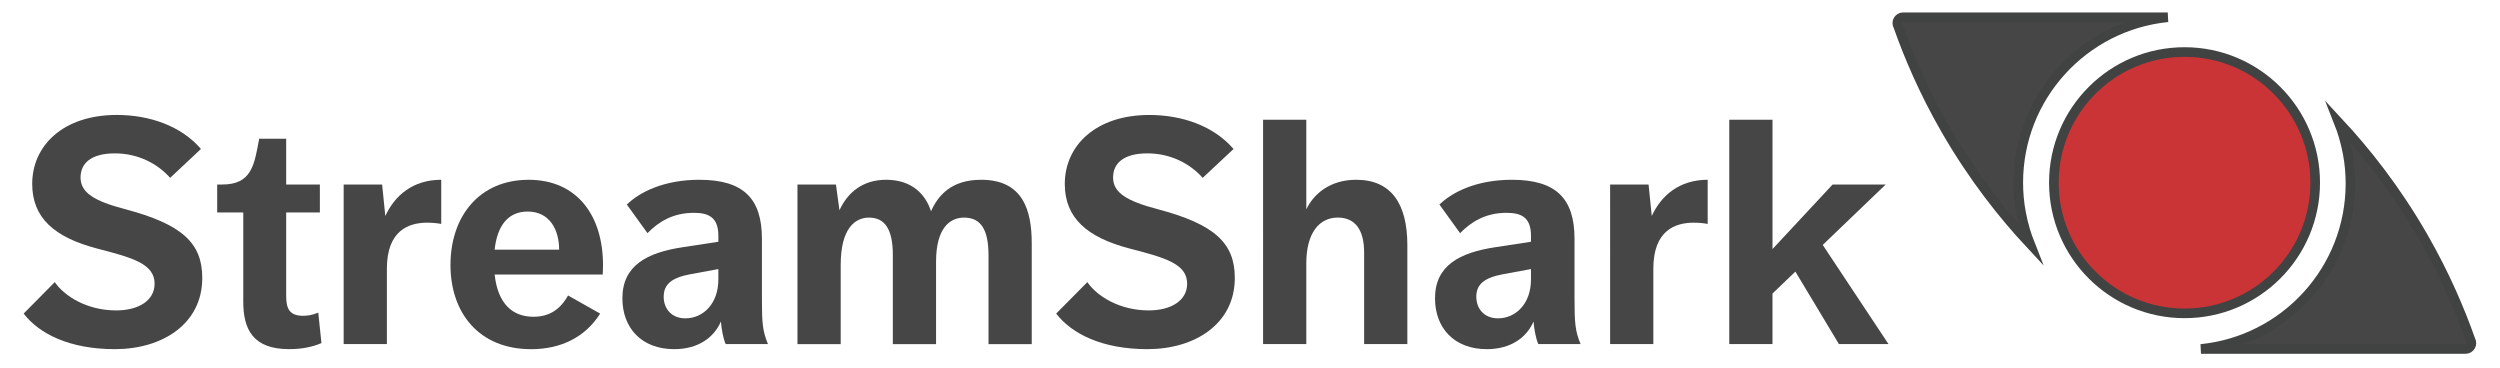
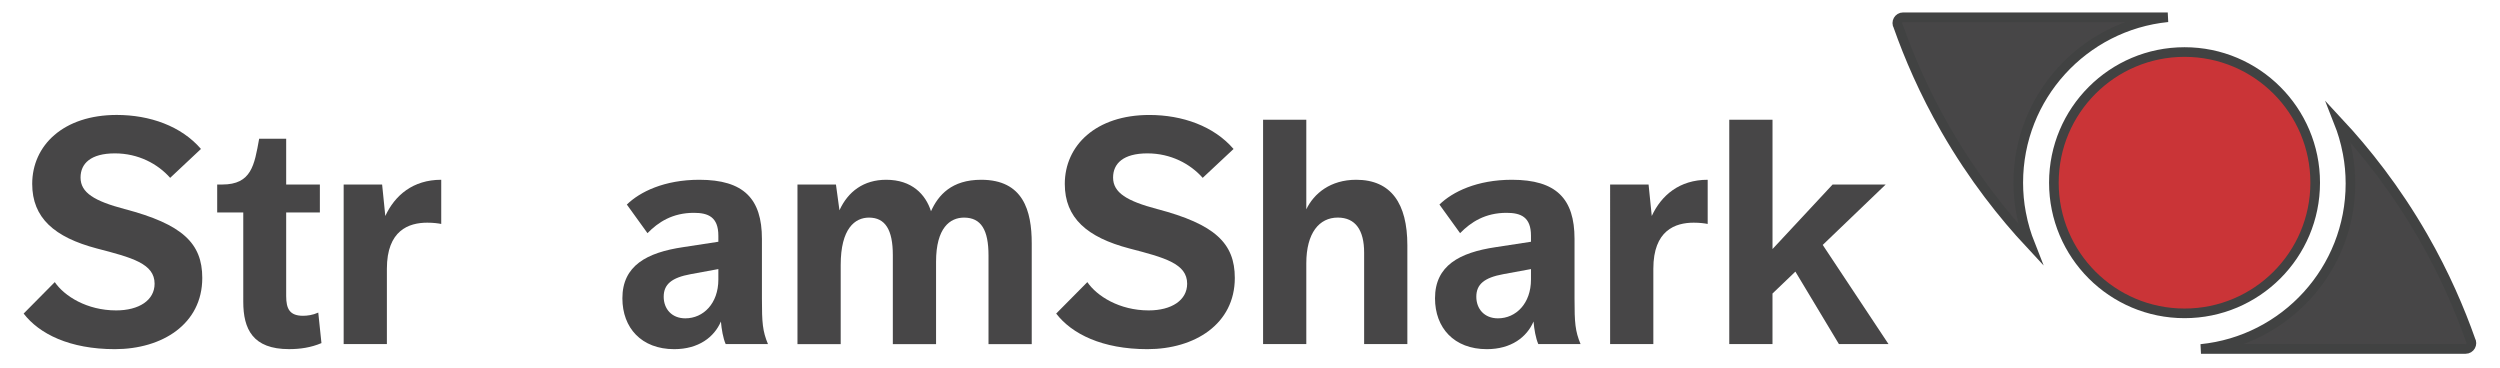
<svg xmlns="http://www.w3.org/2000/svg" version="1.2" id="Layer_1" x="0px" y="0px" viewBox="0 0 1027.69 151.4" overflow="visible" xml:space="preserve">
  <g>
    <g>
      <path fill="#474647" stroke="#414242" stroke-width="3.958" stroke-linecap="round" stroke-miterlimit="10" d="M829.66,75.1    c0-35.42,26.94-64.55,61.45-68.01H782.34c-1.87,0-3.02,2.04-2.05,3.64c4.4,12.47,10.61,27.02,19.5,42.48    c11.42,19.87,23.9,35.39,34.63,46.92c-1.31-3.32-2.67-7.55-3.6-12.55C830.05,83.53,829.66,79.36,829.66,75.1z" />
      <path fill="#474647" stroke="#414242" stroke-width="3.958" stroke-linecap="round" stroke-miterlimit="10" d="M966.22,75.44    c0,35.42-26.94,64.55-61.45,68.01h108.77c1.87,0,3.02-2.04,2.05-3.64c-4.4-12.47-10.61-27.02-19.5-42.48    c-11.42-19.87-23.9-35.39-34.63-46.92c1.31,3.32,2.67,7.55,3.6,12.55C965.83,67.01,966.22,71.18,966.22,75.44z" />
      <circle fill="#CA3437" stroke="#414242" stroke-width="3.958" stroke-miterlimit="10" cx="898.01" cy="75.1" r="53.71" />
    </g>
    <g>
      <path fill="#474647" d="M22.52,115.97c3.92,5.75,13.2,11.63,25.22,11.63c9.41,0,15.81-4.18,15.81-10.97    c0-8.23-9.15-10.71-23.78-14.5C22.39,97.54,13.24,89.58,13.24,75.6c0-15.81,12.8-28.35,34.75-28.35    c13.59,0,26.52,4.57,34.62,13.98L69.95,73.11c-5.1-5.75-13.06-10.06-22.73-10.06c-9.93,0-14.11,4.18-14.11,9.93    c0,6.27,5.75,9.67,18.03,12.93c23.91,6.27,32.01,14.11,32.01,28.35c0,18.94-16.46,29.27-35.93,29.27    c-18.55,0-31.09-6.27-37.5-14.63L22.52,115.97z" />
      <path fill="#474647" d="M99.99,87.35H89.28v-11.5h2.09c12.02,0,13.2-7.97,15.16-18.81h11.11v18.81h13.85v11.5h-13.85v34.36    c0,5.23,1.44,8.1,6.92,8.1c1.7,0,3.92-0.26,6.27-1.31l1.31,12.54c-4.31,1.83-8.75,2.48-13.33,2.48    c-14.89,0-18.81-8.23-18.81-19.47V87.35z" />
      <path fill="#474647" d="M141.27,75.86h15.81l1.31,12.93c3.92-8.49,11.37-14.89,22.99-14.89v18.16c-1.31-0.26-3.27-0.52-5.75-0.52    c-7.58,0-16.59,3.14-16.59,18.94v30.96h-17.77V75.86z" />
-       <path fill="#474647" d="M203.33,112.83c1.31,12.15,7.45,17.38,15.94,17.38c6.4,0,10.97-2.87,14.24-8.75l13.2,7.45    c-6.01,9.54-15.94,14.63-28.35,14.63c-21.69,0-33.18-15.16-33.18-34.62c0-19.73,11.63-35.01,32.14-35.01    c19.86,0,30.57,14.63,30.57,35.14c0,2.22-0.13,3.27-0.13,3.79H203.33z M203.33,102.64h26.52c0-8.23-3.92-15.68-12.93-15.68    C208.82,86.96,204.38,92.84,203.33,102.64z" />
      <path fill="#474647" d="M298.31,141.44c-1.05-2.35-1.7-6.14-1.96-9.28c-2.74,6.4-9.15,11.37-19.2,11.37    c-13.46,0-21.3-8.75-21.3-20.9c0-13.46,10.06-18.81,24.95-21.03l14.5-2.22v-2.48c0-7.71-4.18-9.41-10.06-9.41    c-8.75,0-14.63,3.79-19.07,8.36l-8.49-11.76c5.36-5.23,15.42-10.19,29.79-10.19c18.29,0,25.74,7.84,25.74,24.3v24.56    c0,9.93,0.26,13.33,2.48,18.68H298.31z M295.3,110.61l-11.37,2.09c-7.84,1.44-11.1,4.18-11.1,9.28c0,4.96,3.27,8.88,8.88,8.88    c7.45,0,13.59-6.14,13.59-15.94V110.61z" />
      <path fill="#474647" d="M327.83,75.86h15.81l1.44,10.58c3.53-7.71,9.93-12.54,19.21-12.54c10.58,0,16.2,6.01,18.42,12.93    c3.01-6.66,8.49-12.93,20.64-12.93c17.25,0,20.77,12.67,20.77,26.13v41.42h-17.77v-36.45c0-10.45-3.01-15.55-10.06-15.55    c-5.75,0-11.5,4.18-11.5,18.16v33.84h-17.77v-36.58c0-10.45-3.14-15.42-9.8-15.42c-5.75,0-11.63,4.44-11.63,19.47v32.53h-17.77    V75.86z" />
      <path fill="#474647" d="M446.98,115.97c3.92,5.75,13.19,11.63,25.22,11.63c9.41,0,15.81-4.18,15.81-10.97    c0-8.23-9.15-10.71-23.78-14.5c-17.38-4.57-26.52-12.54-26.52-26.52c0-15.81,12.8-28.35,34.75-28.35    c13.59,0,26.52,4.57,34.62,13.98L494.4,73.11c-5.1-5.75-13.07-10.06-22.73-10.06c-9.93,0-14.11,4.18-14.11,9.93    c0,6.27,5.75,9.67,18.03,12.93c23.91,6.27,32.01,14.11,32.01,28.35c0,18.94-16.46,29.27-35.93,29.27    c-18.55,0-31.09-6.27-37.5-14.63L446.98,115.97z" />
      <path fill="#474647" d="M519.22,49.21h17.77v36.84c3.14-6.53,9.93-12.15,20.51-12.15c14.37,0,21.03,9.8,21.03,26.91v40.63h-17.77    v-37.63c0-9.15-3.53-14.37-10.84-14.37c-7.58,0-12.93,6.27-12.93,18.81v33.18h-17.77V49.21z" />
      <path fill="#474647" d="M632.36,141.44c-1.05-2.35-1.7-6.14-1.96-9.28c-2.74,6.4-9.15,11.37-19.2,11.37    c-13.46,0-21.3-8.75-21.3-20.9c0-13.46,10.06-18.81,24.95-21.03l14.5-2.22v-2.48c0-7.71-4.18-9.41-10.06-9.41    c-8.75,0-14.63,3.79-19.08,8.36l-8.49-11.76c5.36-5.23,15.42-10.19,29.79-10.19c18.29,0,25.74,7.84,25.74,24.3v24.56    c0,9.93,0.26,13.33,2.48,18.68H632.36z M629.35,110.61l-11.37,2.09c-7.84,1.44-11.1,4.18-11.1,9.28c0,4.96,3.27,8.88,8.88,8.88    c7.45,0,13.59-6.14,13.59-15.94V110.61z" />
      <path fill="#474647" d="M661.88,75.86h15.81L679,88.79c3.92-8.49,11.37-14.89,22.99-14.89v18.16c-1.31-0.26-3.27-0.52-5.75-0.52    c-7.58,0-16.59,3.14-16.59,18.94v30.96h-17.77V75.86z" />
      <path fill="#474647" d="M710.87,49.21h17.77v53.17l24.69-26.52h21.82l-25.87,24.82l27.04,40.76h-20.38l-17.9-29.79l-9.41,9.01    v20.77h-17.77V49.21z" />
    </g>
  </g>
  <g>
</g>
  <g>
</g>
  <g>
</g>
  <g>
</g>
  <g>
</g>
  <g>
</g>
</svg>